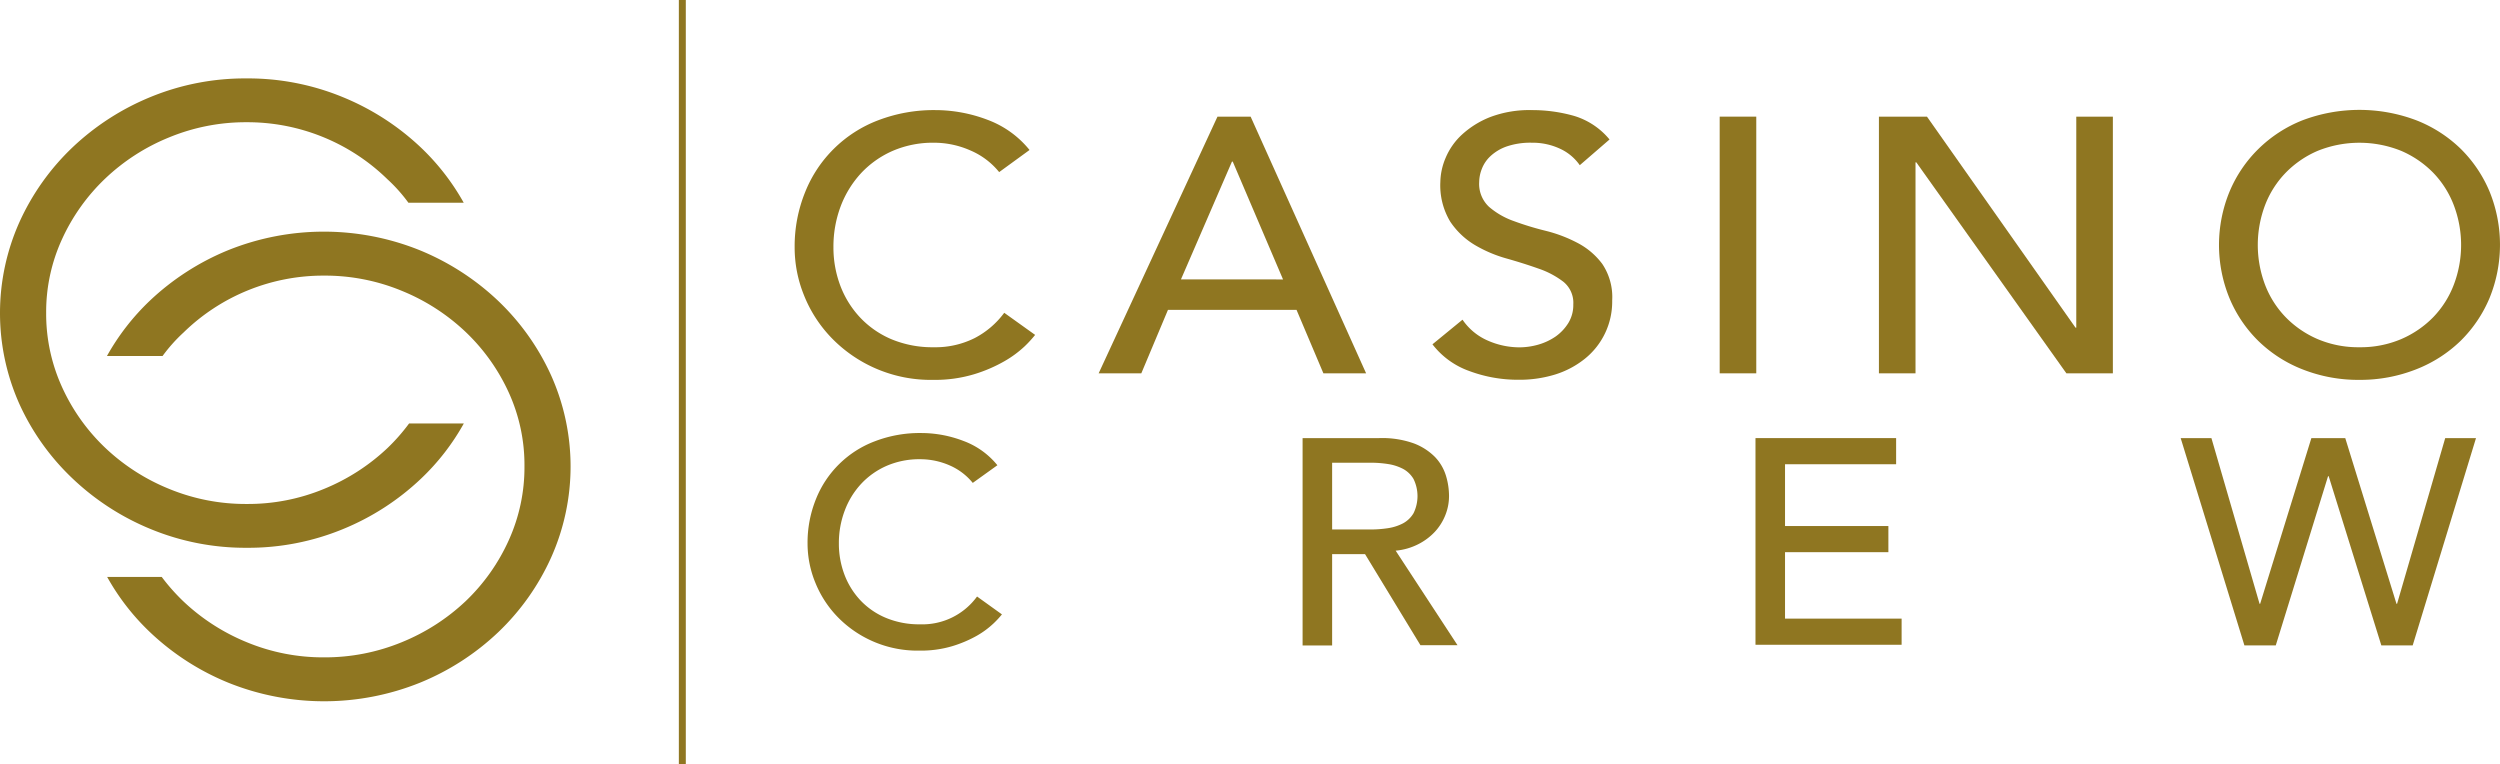
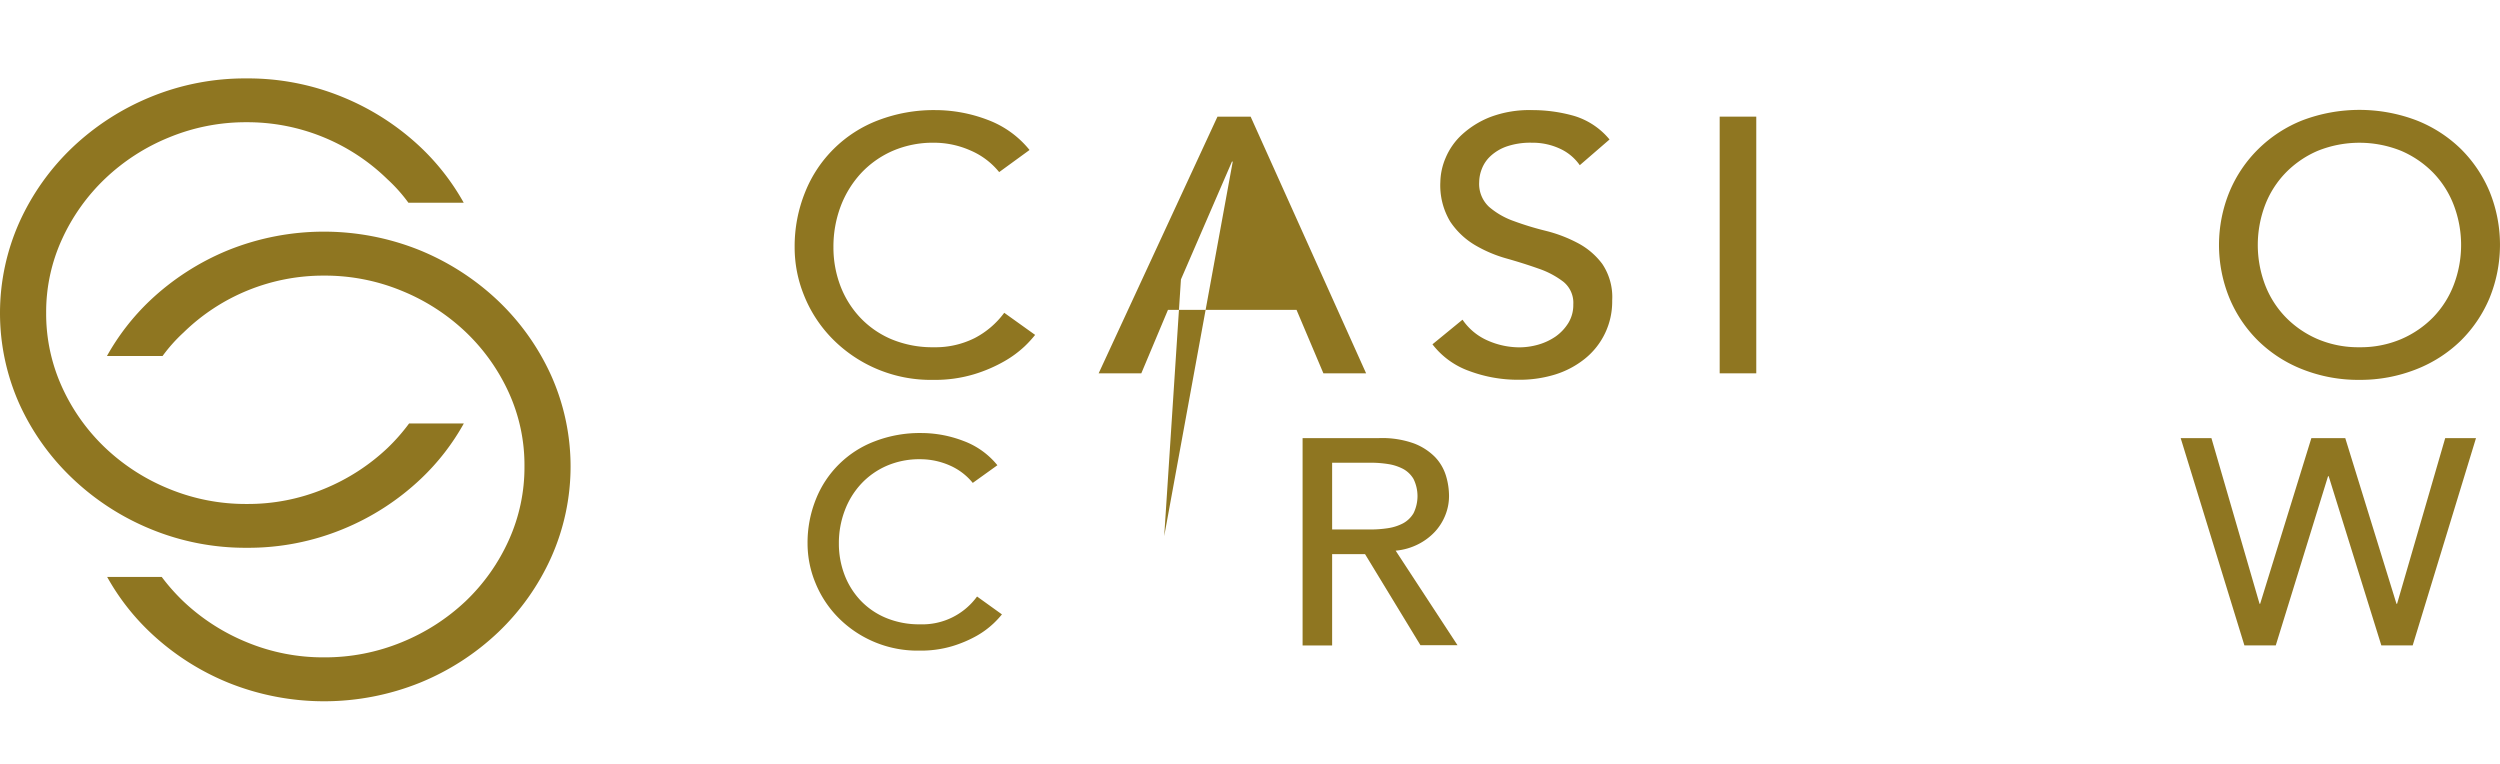
<svg xmlns="http://www.w3.org/2000/svg" viewBox="0 0 478.2 146.17">
  <defs>
    <style>.cls-1{fill:#8f7621;}</style>
  </defs>
  <g id="Ebene_2" data-name="Ebene 2">
    <g id="Layer_1" data-name="Layer 1">
      <path class="cls-1" d="M191.12,32.92a14.27,14.27,0,0,0-5.54-4.16,17.19,17.19,0,0,0-6.92-1.46,19.42,19.42,0,0,0-7.91,1.56,18.33,18.33,0,0,0-6.05,4.27,19.51,19.51,0,0,0-3.9,6.34,21.86,21.86,0,0,0-1.38,7.81,20.68,20.68,0,0,0,1.31,7.35,18.38,18.38,0,0,0,3.79,6.1,17.74,17.74,0,0,0,6,4.16,20.37,20.37,0,0,0,8.09,1.53,16.73,16.73,0,0,0,7.8-1.74,16.4,16.4,0,0,0,5.68-4.85l5.91,4.23a22.21,22.21,0,0,1-2,2.18,20.55,20.55,0,0,1-3.87,2.85,28,28,0,0,1-5.79,2.49,25.84,25.84,0,0,1-7.84,1.08,26.41,26.41,0,0,1-19.42-8,25.07,25.07,0,0,1-5.28-8.15A24.34,24.34,0,0,1,152,47.28a27.58,27.58,0,0,1,2-10.51A24.34,24.34,0,0,1,168,23a29.77,29.77,0,0,1,10.93-1.94,28.14,28.14,0,0,1,10,1.87,18.66,18.66,0,0,1,8,5.76Z" />
-       <path class="cls-1" d="M232.88,22.31h6.34l22.09,49.1h-8.17L248,59.27H223.41l-5.1,12.14h-8.16Zm12.54,31.14L235.8,30.91h-.15l-9.76,22.54Z" />
+       <path class="cls-1" d="M232.88,22.31h6.34l22.09,49.1h-8.17L248,59.27H223.41l-5.1,12.14h-8.16m12.54,31.14L235.8,30.91h-.15l-9.76,22.54Z" />
      <path class="cls-1" d="M279.75,61.15a11.27,11.27,0,0,0,4.84,4,15.07,15.07,0,0,0,6.09,1.29,13.29,13.29,0,0,0,3.57-.52,11.37,11.37,0,0,0,3.32-1.56A8.92,8.92,0,0,0,300,61.77a6.6,6.6,0,0,0,.94-3.54,5.18,5.18,0,0,0-1.89-4.33,16.55,16.55,0,0,0-4.7-2.5q-2.81-1-6.12-1.94a25.25,25.25,0,0,1-6.13-2.6,14.72,14.72,0,0,1-4.7-4.47,13.46,13.46,0,0,1-1.89-7.6,12.26,12.26,0,0,1,1-4.57,12.74,12.74,0,0,1,3.1-4.44A17.39,17.39,0,0,1,285,22.41a21.14,21.14,0,0,1,8-1.35,29.16,29.16,0,0,1,8.09,1.11,14,14,0,0,1,6.78,4.51l-5.69,4.92a9.34,9.34,0,0,0-3.71-3.12A12.38,12.38,0,0,0,293,27.3a14,14,0,0,0-4.85.73,8.84,8.84,0,0,0-3.09,1.87,6.55,6.55,0,0,0-1.64,2.47,7.06,7.06,0,0,0-.48,2.42,6,6,0,0,0,1.9,4.79,14.76,14.76,0,0,0,4.7,2.7,56.2,56.2,0,0,0,6.12,1.87,27,27,0,0,1,6.12,2.33,13.91,13.91,0,0,1,4.7,4,11.36,11.36,0,0,1,1.9,7,14,14,0,0,1-5.25,11.16,17.28,17.28,0,0,1-5.68,3,23.15,23.15,0,0,1-7,1,26.54,26.54,0,0,1-9.4-1.67A15.38,15.38,0,0,1,274,65.86Z" />
      <path class="cls-1" d="M328.94,22.31h7v49.1h-7Z" />
-       <path class="cls-1" d="M359.4,22.31h9.19L397,62.67h.15V22.31h7v49.1h-8.89L366.55,31.05h-.15V71.41h-7Z" />
      <path class="cls-1" d="M451.31,72.66a29,29,0,0,1-10.86-2A25.32,25.32,0,0,1,432,65.24a24.86,24.86,0,0,1-5.54-8.19,26.83,26.83,0,0,1,0-20.38A24.86,24.86,0,0,1,432,28.48,25.32,25.32,0,0,1,440.45,23a30.77,30.77,0,0,1,21.72,0,25.52,25.52,0,0,1,8.49,5.44,25.17,25.17,0,0,1,5.54,8.19,27,27,0,0,1,0,20.38,25.17,25.17,0,0,1-5.54,8.19,25.52,25.52,0,0,1-8.49,5.44A29.06,29.06,0,0,1,451.31,72.66Zm0-6.24a19.8,19.8,0,0,0,8-1.56,19.1,19.1,0,0,0,6.13-4.2,18.26,18.26,0,0,0,3.93-6.21,21.42,21.42,0,0,0,0-15.18,18.26,18.26,0,0,0-3.93-6.21,19.1,19.1,0,0,0-6.13-4.2,21.37,21.37,0,0,0-16,0,19,19,0,0,0-6.12,4.2,18.28,18.28,0,0,0-3.94,6.21,21.56,21.56,0,0,0,0,15.18,18.28,18.28,0,0,0,3.94,6.21,19,19,0,0,0,6.12,4.2A19.82,19.82,0,0,0,451.31,66.42Z" />
      <path class="cls-1" d="M8.83,59.83a33.79,33.79,0,0,0,3,14.13,37.27,37.27,0,0,0,8.27,11.67,39.06,39.06,0,0,0,12.24,7.88A38.43,38.43,0,0,0,47.2,96.4,38,38,0,0,0,62,93.51a39.25,39.25,0,0,0,12.11-7.8A36.49,36.49,0,0,0,78.25,81H88.72a43.94,43.94,0,0,1-8.2,10.57,48.14,48.14,0,0,1-15,9.67,47.5,47.5,0,0,1-18.3,3.54,47.5,47.5,0,0,1-18.3-3.54,48.14,48.14,0,0,1-15-9.67A45.59,45.59,0,0,1,3.72,77.3a42.6,42.6,0,0,1,0-34.82,45.75,45.75,0,0,1,10.16-14.3,48.29,48.29,0,0,1,15-9.66A47.51,47.51,0,0,1,47.2,15a47.51,47.51,0,0,1,18.3,3.55,48.29,48.29,0,0,1,15,9.66,44.33,44.33,0,0,1,8.2,10.57H78.12a29.91,29.91,0,0,0-4-4.48A38.32,38.32,0,0,0,47.2,23.38a38.43,38.43,0,0,0-14.83,2.89,39.06,39.06,0,0,0-12.24,7.88,37.48,37.48,0,0,0-8.27,11.61A33.35,33.35,0,0,0,8.83,59.83Z" />
      <path class="cls-1" d="M97.32,75.09a37.4,37.4,0,0,0-8.26-11.6,39.22,39.22,0,0,0-12.25-7.88A38.43,38.43,0,0,0,62,52.72,38.25,38.25,0,0,0,35.1,63.61a30.47,30.47,0,0,0-4,4.48H20.46a44.59,44.59,0,0,1,8.2-10.57,48.5,48.5,0,0,1,15-9.67,49.07,49.07,0,0,1,36.6,0,48.38,48.38,0,0,1,15,9.67,45.82,45.82,0,0,1,10.16,14.29,42.62,42.62,0,0,1,0,34.83A45.59,45.59,0,0,1,95.3,120.93a48,48,0,0,1-15,9.67,49.07,49.07,0,0,1-36.6,0,48.14,48.14,0,0,1-15-9.67,44.19,44.19,0,0,1-8.2-10.57H30.94a37.9,37.9,0,0,0,4.16,4.69,39.18,39.18,0,0,0,12.12,7.8A38.12,38.12,0,0,0,62,125.74a38.61,38.61,0,0,0,14.83-2.89A39.4,39.4,0,0,0,89.06,115a37.24,37.24,0,0,0,8.26-11.67,33.79,33.79,0,0,0,3-14.13A33.4,33.4,0,0,0,97.32,75.09Z" />
      <path class="cls-1" d="M186.07,92.37A11.67,11.67,0,0,0,181.6,89,14,14,0,0,0,176,87.84a15.67,15.67,0,0,0-6.39,1.26,14.72,14.72,0,0,0-4.88,3.44,15.44,15.44,0,0,0-3.15,5.13,17.48,17.48,0,0,0-1.12,6.3,16.71,16.71,0,0,0,1.06,5.93,14.83,14.83,0,0,0,3.06,4.93,14.22,14.22,0,0,0,4.89,3.36,16.49,16.49,0,0,0,6.53,1.23,12.92,12.92,0,0,0,10.89-5.32l4.76,3.42a17.76,17.76,0,0,1-1.64,1.76,16.83,16.83,0,0,1-3.12,2.3,23.32,23.32,0,0,1-4.68,2,21,21,0,0,1-6.33.87A21.31,21.31,0,0,1,160.21,118a20.36,20.36,0,0,1-4.27-6.59,19.73,19.73,0,0,1-1.47-7.41,22.24,22.24,0,0,1,1.59-8.49,19.53,19.53,0,0,1,11.3-11.11,23.92,23.92,0,0,1,8.83-1.57,22.55,22.55,0,0,1,8.09,1.51,15.08,15.08,0,0,1,6.5,4.65Z" />
      <path class="cls-1" d="M249.16,83.8h14.66a18,18,0,0,1,6.59,1,11.34,11.34,0,0,1,4.09,2.63,9,9,0,0,1,2.09,3.59,13.5,13.5,0,0,1,.58,3.83,9.81,9.81,0,0,1-.7,3.67,10.24,10.24,0,0,1-2,3.19,11.37,11.37,0,0,1-3.24,2.41,11.76,11.76,0,0,1-4.27,1.21l11.83,18.08H271.7L261.11,106h-6.3v17.47h-5.65Zm5.65,17.48h7.42a22.26,22.26,0,0,0,3.26-.25,9.17,9.17,0,0,0,2.89-.93,5.22,5.22,0,0,0,2-1.93,7.44,7.44,0,0,0,0-6.55,5.15,5.15,0,0,0-2-1.93,9.17,9.17,0,0,0-2.89-.93,21,21,0,0,0-3.26-.25h-7.42Z" />
-       <path class="cls-1" d="M335.79,83.8h26.9v5H341.44v11.82h19.77v5H341.44v12.71h22.3v5H335.79Z" />
      <path class="cls-1" d="M417.12,83.8H423l9.21,31.7h.11l9.8-31.7h6.48l9.8,31.7h.11l9.21-31.7h5.89L461.5,123.45h-6L445.43,91.09h-.12l-10,32.36h-6Z" />
-       <rect class="cls-1" x="129.85" width="1.33" height="146.17" />
    </g>
  </g>
</svg>